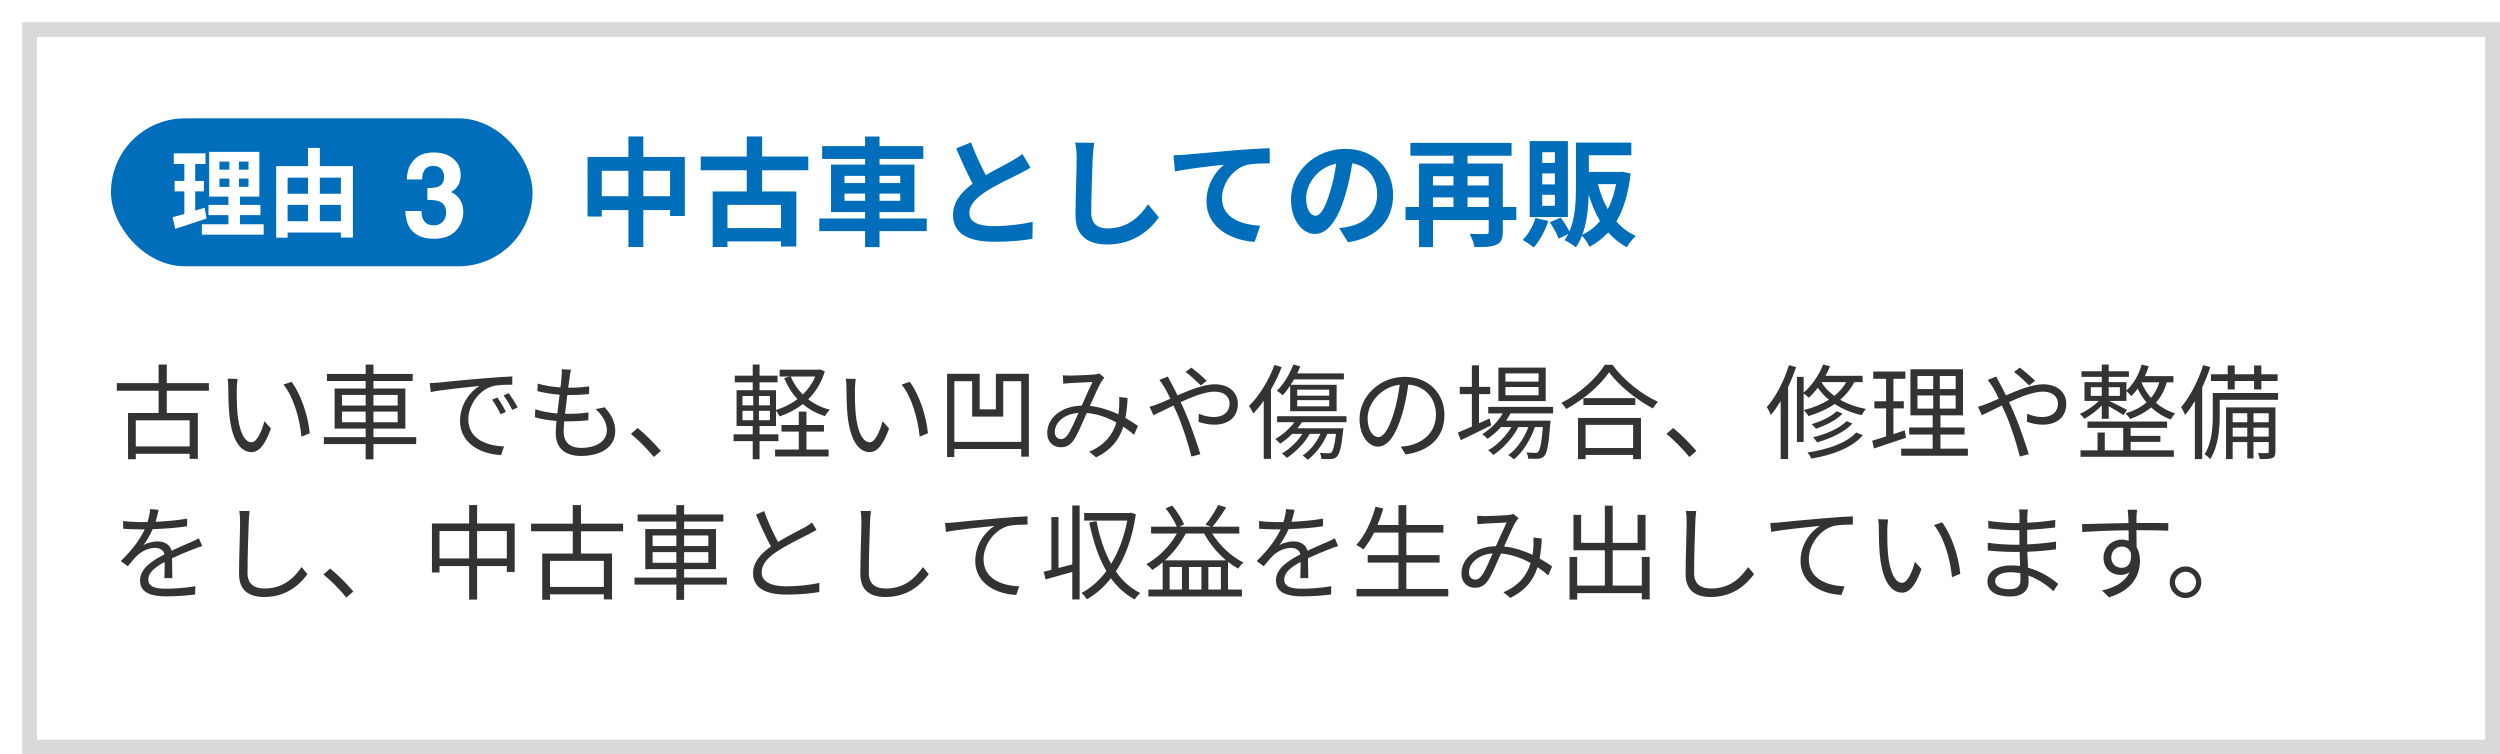
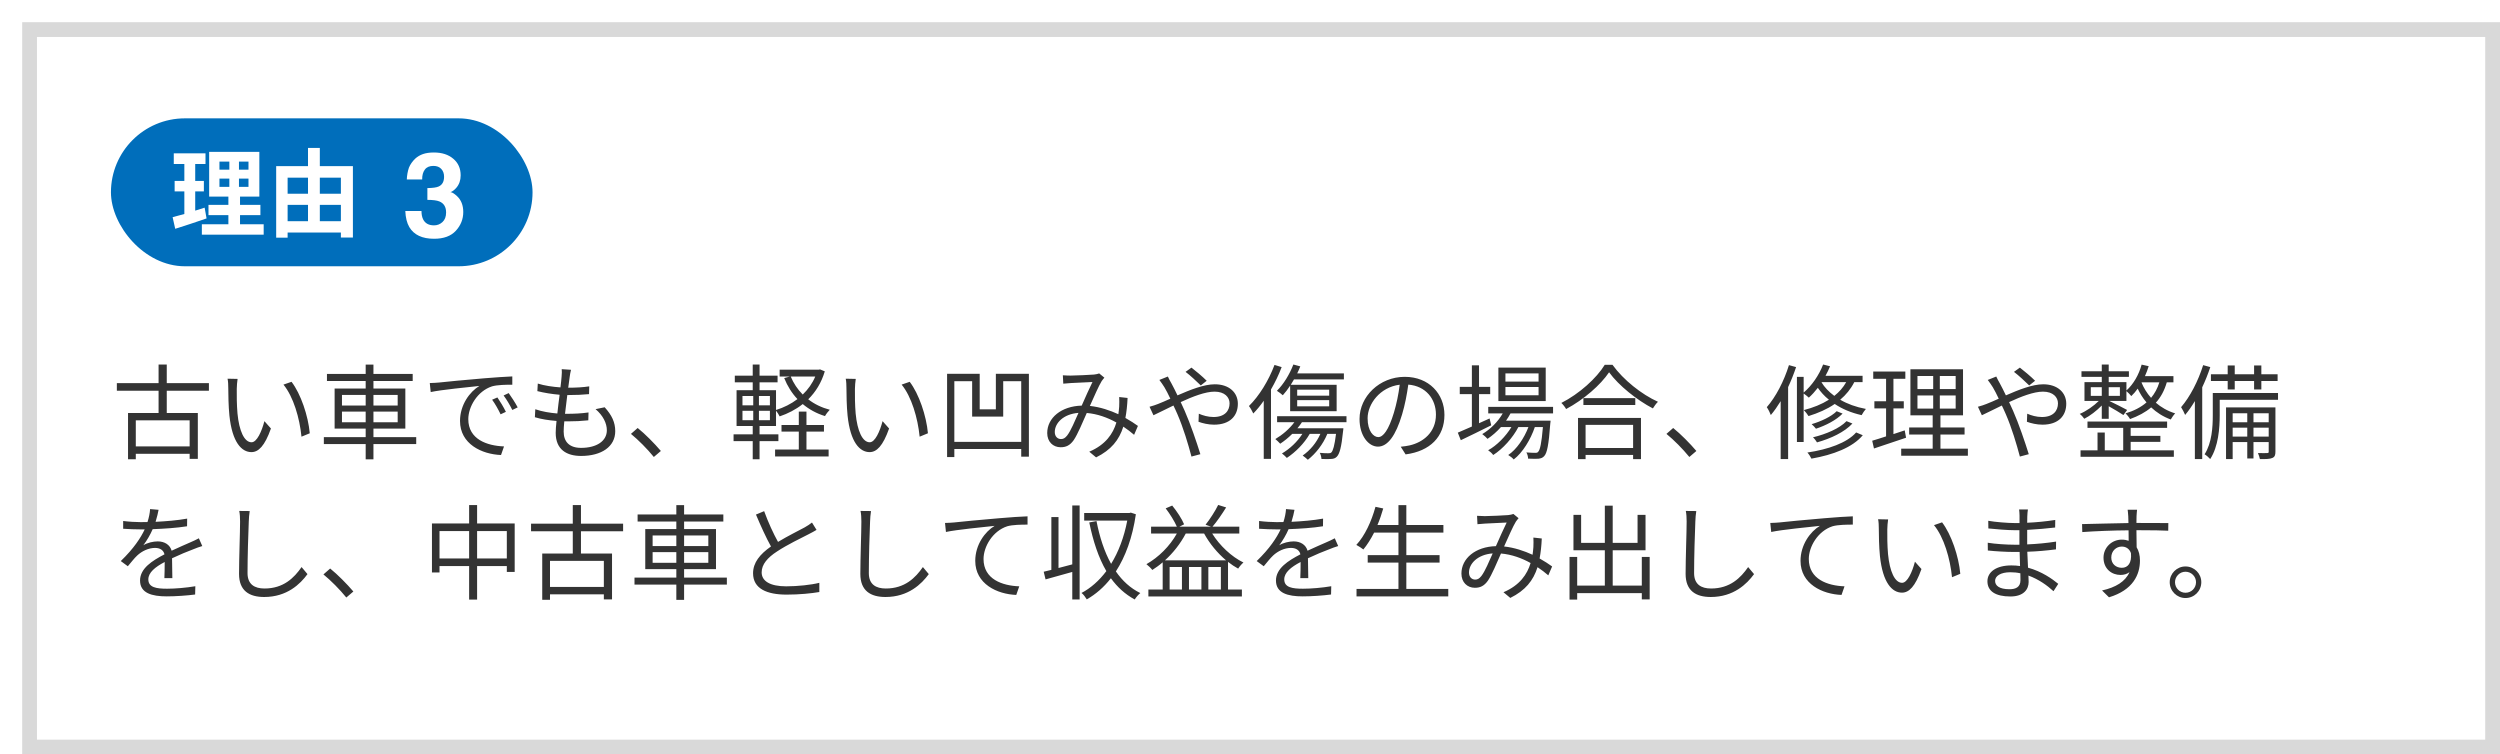
<svg xmlns="http://www.w3.org/2000/svg" width="338" height="102" viewBox="0 0 338 102" fill="none">
  <g filter="url(#filter0_d_622_2206)">
    <rect width="335" height="99" fill="white" />
    <rect x="1" y="1" width="333" height="97" stroke="#D9D9D9" stroke-width="2" />
  </g>
-   <path d="M86.976 26.528H90.592V23.088H86.976V26.528ZM81.36 26.528H84.96V23.088H81.36V26.528ZM86.976 21.216H92.592V29.2H90.592V28.4H86.976V33.392H84.96V28.4H81.36V29.28H79.44V21.216H84.96V18.448H86.976V21.216ZM105.584 30.832V27.696H98.352V30.832H105.584ZM109.28 23.024H103.04V25.888H107.664V33.328H105.584V32.64H98.352V33.392H96.352V25.888H100.96V23.024H94.736V21.168H100.96V18.448H103.04V21.168H109.28V23.024ZM114.176 27.152H116.96V26.176H114.176V27.152ZM114.176 23.776V24.752H116.96V23.776H114.176ZM121.712 23.776H118.912V24.752H121.712V23.776ZM121.712 27.152V26.176H118.912V27.152H121.712ZM125.296 29.536V31.248H118.912V33.408H116.96V31.248H110.768V29.536H116.96V28.672H112.352V22.256H116.96V21.488H111.152V19.76H116.96V18.464H118.912V19.76H124.832V21.488H118.912V22.256H123.632V28.672H118.912V29.536H125.296ZM131.28 19.248C131.888 20.912 132.64 22.448 133.28 23.68C134.592 22.912 135.984 22.224 136.736 21.792C137.344 21.44 137.808 21.168 138.224 20.816L139.328 22.672C138.848 22.96 138.336 23.232 137.744 23.536C136.752 24.032 134.736 24.96 133.28 25.904C131.952 26.784 131.056 27.696 131.056 28.816C131.056 29.968 132.16 30.576 134.384 30.576C136.032 30.576 138.192 30.336 139.616 29.984L139.584 32.288C138.224 32.528 136.528 32.688 134.448 32.688C131.264 32.688 128.848 31.808 128.848 29.056C128.848 27.296 129.968 25.968 131.504 24.832C130.768 23.472 130 21.76 129.28 20.064L131.28 19.248ZM147.936 19.312C147.84 19.984 147.76 20.8 147.728 21.44C147.664 23.168 147.536 26.752 147.536 28.736C147.536 30.352 148.496 30.88 149.744 30.88C152.384 30.88 154.064 29.36 155.216 27.616L156.672 29.376C155.648 30.912 153.376 33.056 149.728 33.056C147.104 33.056 145.408 31.904 145.408 29.168C145.408 27.024 145.568 22.816 145.568 21.44C145.568 20.688 145.504 19.92 145.36 19.28L147.936 19.312ZM158.652 20.992C159.292 20.976 159.916 20.944 160.236 20.912C161.564 20.8 164.204 20.56 167.132 20.304C168.78 20.176 170.54 20.064 171.66 20.032L171.676 22.08C170.812 22.096 169.436 22.096 168.588 22.288C166.652 22.8 165.212 24.88 165.212 26.784C165.212 29.408 167.676 30.368 170.38 30.512L169.628 32.704C166.284 32.48 163.116 30.672 163.116 27.216C163.116 24.912 164.412 23.088 165.484 22.272C163.98 22.432 160.716 22.784 158.86 23.184L158.652 20.992ZM188.348 26.368C188.348 29.744 186.284 32.128 182.252 32.752L181.052 30.848C181.66 30.784 182.108 30.688 182.54 30.592C184.588 30.112 186.188 28.64 186.188 26.304C186.188 24.096 184.988 22.448 182.828 22.08C182.604 23.44 182.332 24.912 181.868 26.416C180.908 29.648 179.532 31.632 177.788 31.632C176.012 31.632 174.54 29.68 174.54 26.976C174.54 23.28 177.74 20.128 181.884 20.128C185.852 20.128 188.348 22.88 188.348 26.368ZM176.588 26.768C176.588 28.384 177.228 29.168 177.852 29.168C178.524 29.168 179.148 28.16 179.804 26C180.172 24.816 180.476 23.456 180.652 22.128C178.012 22.672 176.588 25.008 176.588 26.768ZM198.412 27.984H201.276V26.688H198.412V27.984ZM193.74 26.688V27.984H196.508V26.688H193.74ZM196.508 23.824H193.74V25.072H196.508V23.824ZM201.276 23.824H198.412V25.072H201.276V23.824ZM205.004 27.984V29.744H203.18V31.328C203.18 32.288 202.972 32.8 202.3 33.088C201.66 33.392 200.7 33.408 199.356 33.408C199.26 32.896 198.972 32.096 198.7 31.616C199.58 31.664 200.604 31.648 200.892 31.648C201.18 31.648 201.276 31.568 201.276 31.296V29.744H193.74V33.408H191.852V29.744H190.028V27.984H191.852V22.112H196.508V21.056H190.684V19.312H204.364V21.056H198.412V22.112H203.18V27.984H205.004ZM210.22 22.032V20.576H208.508V22.032H210.22ZM210.22 24.928V23.44H208.508V24.928H210.22ZM210.22 27.824V26.336H208.508V27.824H210.22ZM211.98 19.072V29.344H206.812V19.072H211.98ZM207.596 29.472L209.34 29.872C208.892 31.216 208.14 32.592 207.356 33.456C207.004 33.152 206.284 32.672 205.868 32.432C206.62 31.696 207.26 30.576 207.596 29.472ZM213.932 31.744C214.844 31.312 215.644 30.688 216.316 29.888C215.692 28.832 215.196 27.632 214.796 26.32C214.748 28.064 214.556 30.048 213.932 31.744ZM218.492 24.896H216.044C216.364 26.128 216.796 27.28 217.372 28.288C217.868 27.312 218.252 26.176 218.492 24.896ZM219.34 23.216L220.46 23.456C220.156 26.16 219.516 28.288 218.54 29.936C219.26 30.768 220.14 31.44 221.164 31.904C220.764 32.256 220.204 32.944 219.948 33.424C218.972 32.912 218.14 32.224 217.436 31.424C216.716 32.208 215.868 32.848 214.908 33.36C214.684 32.912 214.268 32.256 213.884 31.872C213.66 32.432 213.388 32.976 213.052 33.44C212.732 33.152 211.964 32.656 211.532 32.464C211.724 32.208 211.884 31.92 212.028 31.632L210.732 32.272C210.524 31.664 209.996 30.736 209.532 30.048L211.004 29.424C211.436 29.984 211.9 30.736 212.188 31.296C212.988 29.44 213.068 27.136 213.068 25.28V19.28H220.556V20.992H214.812V23.248H219.036L219.34 23.216Z" fill="#006EBB" />
  <path d="M25.64 60.356V56.828H18.36V60.356H25.64ZM28.244 52.824H22.546V55.834H26.746V62.036H25.64V61.35H18.36V62.092H17.31V55.834H21.44V52.824H15.798V51.802H21.44V49.282H22.546V51.802H28.244V52.824ZM32.122 51.228C32.066 51.564 32.01 52.222 32.01 52.586C31.996 53.468 32.01 54.742 32.108 55.904C32.332 58.242 33.018 59.796 34.012 59.796C34.726 59.796 35.384 58.34 35.748 56.94L36.63 57.934C35.79 60.314 34.936 61.126 33.998 61.126C32.668 61.126 31.394 59.81 31.016 56.184C30.89 54.966 30.862 53.258 30.862 52.446C30.862 52.124 30.848 51.536 30.764 51.2L32.122 51.228ZM39.416 51.62C40.662 53.244 41.67 56.212 41.88 58.578L40.76 59.04C40.508 56.506 39.668 53.636 38.324 51.998L39.416 51.62ZM46.234 57.094H49.44V55.652H46.234V57.094ZM46.234 53.398V54.826H49.44V53.398H46.234ZM53.766 53.398H50.49V54.826H53.766V53.398ZM53.766 57.094V55.652H50.49V57.094H53.766ZM56.272 59.096V60.034H50.49V62.106H49.44V60.034H43.784V59.096H49.44V57.948H45.24V52.53H49.44V51.508H44.204V50.556H49.44V49.296H50.49V50.556H55.796V51.508H50.49V52.53H54.802V57.948H50.49V59.096H56.272ZM58.106 51.788C58.638 51.774 59.086 51.746 59.352 51.718C60.262 51.62 62.908 51.354 65.484 51.144C67.01 51.018 68.326 50.934 69.264 50.892V52.012C68.466 52.012 67.234 52.026 66.52 52.236C64.532 52.88 63.314 55.008 63.314 56.674C63.314 59.404 65.862 60.272 68.144 60.356L67.738 61.518C65.148 61.42 62.194 60.034 62.194 56.912C62.194 54.728 63.524 52.95 64.812 52.18C63.314 52.348 59.744 52.684 58.232 53.006L58.106 51.788ZM67.248 53.734C67.57 54.196 68.102 55.064 68.396 55.68L67.682 56.016C67.36 55.344 66.954 54.616 66.534 54.042L67.248 53.734ZM68.774 53.146C69.11 53.608 69.67 54.462 69.992 55.078L69.264 55.428C68.928 54.742 68.522 54.056 68.088 53.468L68.774 53.146ZM77.202 49.996C77.104 50.374 77.062 50.668 77.02 50.976C76.978 51.34 76.908 51.83 76.824 52.418C77.902 52.418 78.854 52.362 79.666 52.236L79.638 53.286C78.742 53.37 77.93 53.412 76.796 53.412C76.768 53.412 76.726 53.412 76.698 53.412C76.6 54.238 76.488 55.12 76.39 55.946C76.488 55.946 76.572 55.946 76.656 55.946C77.608 55.946 78.588 55.904 79.568 55.764L79.54 56.828C78.616 56.926 77.748 56.968 76.796 56.968C76.628 56.968 76.46 56.968 76.292 56.968C76.236 57.528 76.208 58.018 76.208 58.354C76.208 59.712 76.964 60.552 78.56 60.552C80.688 60.552 82.046 59.614 82.046 58.172C82.046 57.234 81.542 56.184 80.52 55.316L81.752 55.064C82.718 56.128 83.18 57.094 83.18 58.298C83.18 60.384 81.332 61.644 78.56 61.644C76.656 61.644 75.13 60.818 75.13 58.522C75.13 58.13 75.172 57.57 75.242 56.912C74.192 56.828 73.17 56.674 72.316 56.408L72.372 55.33C73.296 55.652 74.36 55.82 75.354 55.904C75.438 55.078 75.55 54.196 75.662 53.37C74.64 53.286 73.534 53.104 72.652 52.88L72.708 51.858C73.59 52.138 74.738 52.306 75.774 52.376C75.844 51.816 75.9 51.312 75.928 50.906C75.97 50.43 75.97 50.178 75.942 49.912L77.202 49.996ZM88.398 61.784C87.502 60.678 86.298 59.474 85.304 58.662L86.214 57.864C87.222 58.676 88.482 59.95 89.35 60.972L88.398 61.784ZM100.382 55.54V56.814H101.838V55.54H100.382ZM100.382 53.538V54.798H101.838V53.538H100.382ZM104.092 54.798V53.538H102.608V54.798H104.092ZM104.092 56.814V55.54H102.608V56.814H104.092ZM110.224 50.906H106.906C107.284 51.816 107.83 52.642 108.53 53.342C109.244 52.656 109.832 51.844 110.224 50.906ZM105.24 59.642H102.692V62.092H101.768V59.642H99.178V58.718H101.768V57.598H99.584V52.754H101.768V51.69H99.346V50.794H101.768V49.282H102.692V50.794H105.128V51.69H102.692V52.754H104.918V55.428C105.94 55.12 106.948 54.616 107.816 53.958C107.06 53.16 106.458 52.194 106.024 51.116L106.794 50.906H105.408V49.982H110.686L110.868 49.94L111.512 50.206C111.05 51.76 110.266 53.006 109.272 53.986C110.098 54.63 111.078 55.106 112.184 55.4C111.974 55.61 111.68 55.988 111.54 56.254C110.392 55.904 109.384 55.344 108.53 54.63C107.592 55.372 106.528 55.918 105.408 56.296C105.296 56.058 105.1 55.75 104.918 55.526V57.598H102.692V58.718H105.24V59.642ZM109.034 58.354V60.776H112.03V61.714H104.792V60.776H107.998V58.354H105.66V57.458H107.998V55.652H109.034V57.458H111.4V58.354H109.034ZM115.698 51.228C115.642 51.564 115.586 52.222 115.586 52.586C115.572 53.468 115.586 54.742 115.684 55.904C115.908 58.242 116.594 59.796 117.588 59.796C118.302 59.796 118.96 58.34 119.324 56.94L120.206 57.934C119.366 60.314 118.512 61.126 117.574 61.126C116.244 61.126 114.97 59.81 114.592 56.184C114.466 54.966 114.438 53.258 114.438 52.446C114.438 52.124 114.424 51.536 114.34 51.2L115.698 51.228ZM122.992 51.62C124.238 53.244 125.246 56.212 125.456 58.578L124.336 59.04C124.084 56.506 123.244 53.636 121.9 51.998L122.992 51.62ZM129.026 59.74H138.07V51.536H135.634V56.324H131.434V51.536H129.026V59.74ZM134.64 50.542H139.106V61.742H138.07V60.706H129.026V61.798H128.046V50.542H132.456V55.344H134.64V50.542ZM143.698 50.738C144.062 50.766 144.468 50.78 144.748 50.78C145.49 50.78 147.324 50.682 147.912 50.64C148.178 50.612 148.43 50.556 148.612 50.486L149.312 51.06C149.186 51.214 149.06 51.354 148.948 51.522C148.556 52.152 147.94 53.58 147.352 54.882C148.766 55.036 150.068 55.484 151.202 56.002C151.258 55.652 151.286 55.302 151.314 54.966C151.328 54.546 151.342 54.07 151.314 53.678L152.448 53.804C152.406 54.798 152.308 55.694 152.154 56.506C152.826 56.884 153.4 57.262 153.848 57.584L153.33 58.788C152.91 58.424 152.42 58.046 151.874 57.682C151.3 59.502 150.222 60.832 148.192 61.84L147.268 61.07C149.48 60.132 150.488 58.634 150.936 57.122C149.76 56.464 148.388 55.96 146.932 55.834C146.386 57.066 145.7 58.718 145.168 59.502C144.664 60.216 144.132 60.468 143.404 60.468C142.368 60.468 141.584 59.726 141.584 58.55C141.584 56.492 143.488 54.91 146.246 54.84C146.736 53.734 147.268 52.516 147.702 51.648C147.142 51.676 145.434 51.746 144.79 51.788C144.482 51.802 144.09 51.844 143.754 51.872L143.698 50.738ZM142.606 58.41C142.606 59.026 142.998 59.362 143.446 59.362C143.768 59.362 143.992 59.236 144.286 58.872C144.79 58.214 145.322 56.912 145.812 55.82C143.768 55.974 142.606 57.206 142.606 58.41ZM162.346 52.11C161.8 51.578 160.89 50.724 160.288 50.276L161.086 49.702C161.548 50.052 162.612 50.934 163.144 51.48L162.346 52.11ZM157.894 50.906C157.992 51.13 158.23 51.592 158.384 51.844C158.636 52.306 158.916 52.866 159.196 53.454C160.89 52.712 162.78 51.956 164.236 51.956C166.168 51.956 167.358 53.062 167.358 54.588C167.358 56.198 166.322 57.416 164.138 57.416C163.354 57.416 162.57 57.22 162.038 57.024L162.08 55.932C162.626 56.17 163.326 56.38 164.068 56.38C165.594 56.38 166.238 55.54 166.238 54.532C166.238 53.706 165.58 52.95 164.208 52.95C162.976 52.95 161.254 53.608 159.63 54.364C159.812 54.756 159.994 55.148 160.162 55.526C160.932 57.262 161.814 59.866 162.29 61.406L161.086 61.728C160.652 60.076 159.98 57.822 159.182 55.988C159 55.582 158.832 55.19 158.65 54.826C157.572 55.344 156.592 55.848 155.948 56.142L155.416 54.994C155.822 54.896 156.312 54.714 156.564 54.616C157.04 54.434 157.614 54.182 158.23 53.902C157.936 53.286 157.67 52.754 157.432 52.362C157.25 52.082 156.97 51.648 156.746 51.368L157.894 50.906ZM175.38 54.098V54.938H179.706V54.098H175.38ZM175.38 52.684V53.496H179.706V52.684H175.38ZM174.428 55.596V52.138C174.106 52.628 173.77 53.076 173.434 53.44C173.252 53.272 172.874 52.978 172.636 52.838C173.546 51.942 174.358 50.598 174.862 49.282L175.8 49.534C175.674 49.856 175.534 50.178 175.38 50.486H181.694V51.298H174.946C174.806 51.55 174.652 51.788 174.512 52.026H180.714V55.596H174.428ZM172.314 49.338L173.28 49.632C172.888 50.668 172.398 51.69 171.838 52.656V62.036H170.858V54.182C170.41 54.826 169.934 55.4 169.444 55.904C169.332 55.666 169.052 55.12 168.856 54.896C170.228 53.552 171.516 51.466 172.314 49.338ZM182.044 57.08H176.024C175.842 57.36 175.632 57.64 175.408 57.906H181.624C181.624 57.906 181.61 58.172 181.582 58.312C181.358 60.51 181.106 61.378 180.728 61.756C180.518 61.966 180.294 62.036 179.958 62.05C179.692 62.078 179.188 62.078 178.656 62.05C178.656 61.798 178.558 61.448 178.432 61.224C178.936 61.28 179.384 61.28 179.58 61.28C179.776 61.28 179.902 61.266 180 61.168C180.224 60.944 180.434 60.244 180.63 58.662H179.454C178.866 60.09 177.886 61.322 176.822 62.162C176.668 62.008 176.318 61.728 176.122 61.588C177.13 60.888 177.984 59.866 178.516 58.662H177.074C176.318 59.978 175.142 61.14 173.98 61.91C173.854 61.77 173.518 61.448 173.322 61.308C174.386 60.678 175.394 59.74 176.08 58.662H174.708C174.19 59.18 173.63 59.628 173.084 59.992C172.944 59.838 172.608 59.502 172.426 59.362C173.392 58.788 174.344 57.976 175.002 57.08H172.664V56.268H182.044V57.08ZM195.288 56.1C195.288 59.04 193.356 61 190.038 61.434L189.38 60.398C189.828 60.356 190.262 60.286 190.584 60.216C192.376 59.81 194.14 58.48 194.14 56.058C194.14 53.944 192.782 52.194 190.402 51.998C190.22 53.3 189.954 54.728 189.562 56.03C188.708 58.914 187.602 60.384 186.3 60.384C185.054 60.384 183.808 58.956 183.808 56.646C183.808 53.608 186.51 50.948 189.926 50.948C193.202 50.948 195.288 53.258 195.288 56.1ZM184.9 56.548C184.9 58.312 185.712 59.096 186.342 59.096C187 59.096 187.742 58.158 188.456 55.792C188.806 54.63 189.086 53.3 189.24 52.012C186.552 52.348 184.9 54.644 184.9 56.548ZM208.014 51.592V50.486H203.534V51.592H208.014ZM208.014 53.44V52.32H203.534V53.44H208.014ZM208.98 49.702V54.224H202.582V49.702H208.98ZM201.392 56.576L201.616 57.5C200.202 58.214 198.676 58.956 197.5 59.516L197.094 58.494C197.626 58.27 198.284 57.99 198.998 57.668V53.286H197.36V52.306H198.998V49.394H199.964V52.306H201.476V53.286H199.964V57.22L201.392 56.576ZM209.974 55.89H204.22C204.038 56.226 203.842 56.562 203.618 56.87H209.638C209.638 56.87 209.624 57.15 209.596 57.29C209.386 60.174 209.162 61.266 208.77 61.672C208.56 61.91 208.308 61.98 207.986 62.022C207.678 62.036 207.16 62.036 206.6 62.008C206.6 61.756 206.502 61.378 206.362 61.168C206.88 61.21 207.342 61.224 207.552 61.224C207.748 61.224 207.874 61.21 207.972 61.07C208.21 60.818 208.42 59.936 208.602 57.738H207.51C206.95 59.404 205.858 61.21 204.654 62.12C204.486 61.91 204.164 61.672 203.912 61.518C205.046 60.762 206.068 59.25 206.642 57.738H205.284C204.542 59.18 203.17 60.706 201.882 61.518C201.728 61.294 201.448 61.042 201.196 60.874C202.358 60.244 203.59 58.984 204.346 57.738H202.932C202.372 58.368 201.742 58.914 201.112 59.334C200.972 59.166 200.608 58.83 200.398 58.69C201.504 58.032 202.512 57.038 203.17 55.89H201.21V55.008H209.974V55.89ZM220.796 57.444H214.37V60.566H220.796V57.444ZM213.348 62.078V56.506H221.86V62.078H220.796V61.504H214.37V62.078H213.348ZM214.076 53.832H221.09V54.756H214.076V53.832ZM216.96 49.324H218.01C219.494 51.382 221.958 53.328 224.156 54.322C223.904 54.56 223.652 54.924 223.47 55.218C221.3 54.084 218.85 52.124 217.548 50.332C216.4 52.04 214.132 54.028 211.738 55.302C211.612 55.064 211.332 54.7 211.094 54.476C213.53 53.244 215.868 51.116 216.96 49.324ZM228.398 61.784C227.502 60.678 226.298 59.474 225.304 58.662L226.214 57.864C227.222 58.676 228.482 59.95 229.35 60.972L228.398 61.784ZM241.866 49.366L242.832 49.632C242.524 50.556 242.16 51.466 241.754 52.334V62.064H240.746V54.238C240.326 54.924 239.878 55.568 239.416 56.114C239.332 55.862 239.052 55.302 238.87 55.05C240.088 53.664 241.194 51.536 241.866 49.366ZM246.304 51.662L246.276 51.704C246.668 52.348 247.242 52.964 247.998 53.524C248.656 53.006 249.202 52.39 249.608 51.662H246.304ZM251.82 51.662H250.7C250.224 52.6 249.58 53.384 248.796 54.042C249.748 54.602 250.91 55.036 252.268 55.288C252.086 55.498 251.82 55.876 251.694 56.128C250.252 55.806 249.034 55.274 248.054 54.616C247.018 55.33 245.814 55.848 244.512 56.254C244.386 56.044 244.078 55.638 243.882 55.442C245.142 55.12 246.29 54.658 247.27 54.042C246.64 53.538 246.15 52.978 245.772 52.432C245.38 52.936 244.974 53.384 244.554 53.762C244.414 53.622 244.078 53.356 243.854 53.202V59.754H242.944V50.948H243.854V53.076C244.946 52.152 245.926 50.738 246.486 49.282L247.424 49.52C247.242 49.954 247.046 50.388 246.808 50.808H251.82V51.662ZM249.65 56.94L250.448 57.262C249.37 58.424 247.522 59.292 245.66 59.81C245.534 59.6 245.31 59.292 245.114 59.124C246.878 58.704 248.712 57.92 249.65 56.94ZM248.32 55.596L249.118 55.918C248.264 56.8 246.836 57.528 245.52 57.962C245.366 57.78 245.142 57.514 244.932 57.346C246.178 56.982 247.578 56.338 248.32 55.596ZM250.952 58.466L251.848 58.844C250.462 60.496 247.858 61.49 244.904 62.008C244.792 61.756 244.554 61.392 244.358 61.182C247.172 60.762 249.706 59.88 250.952 58.466ZM257.518 58.186L257.7 59.18C256.202 59.684 254.606 60.23 253.36 60.636L253.122 59.586C253.64 59.432 254.284 59.236 254.998 58.998V55.218H253.416V54.252H254.998V51.214H253.262V50.234H257.602V51.214H255.992V54.252H257.392V55.218H255.992V58.69L257.518 58.186ZM259.24 53.468V55.246H261.368V53.468H259.24ZM259.24 50.836V52.6H261.368V50.836H259.24ZM264.406 52.6V50.836H262.264V52.6H264.406ZM264.406 55.246V53.468H262.264V55.246H264.406ZM262.348 60.664H266.058V61.616H257.042V60.664H261.298V58.746H258.12V57.794H261.298V56.156H258.288V49.926H265.4V56.156H262.348V57.794H265.61V58.746H262.348V60.664ZM274.346 52.11C273.8 51.578 272.89 50.724 272.288 50.276L273.086 49.702C273.548 50.052 274.612 50.934 275.144 51.48L274.346 52.11ZM269.894 50.906C269.992 51.13 270.23 51.592 270.384 51.844C270.636 52.306 270.916 52.866 271.196 53.454C272.89 52.712 274.78 51.956 276.236 51.956C278.168 51.956 279.358 53.062 279.358 54.588C279.358 56.198 278.322 57.416 276.138 57.416C275.354 57.416 274.57 57.22 274.038 57.024L274.08 55.932C274.626 56.17 275.326 56.38 276.068 56.38C277.594 56.38 278.238 55.54 278.238 54.532C278.238 53.706 277.58 52.95 276.208 52.95C274.976 52.95 273.254 53.608 271.63 54.364C271.812 54.756 271.994 55.148 272.162 55.526C272.932 57.262 273.814 59.866 274.29 61.406L273.086 61.728C272.652 60.076 271.98 57.822 271.182 55.988C271 55.582 270.832 55.19 270.65 54.826C269.572 55.344 268.592 55.848 267.948 56.142L267.416 54.994C267.822 54.896 268.312 54.714 268.564 54.616C269.04 54.434 269.614 54.182 270.23 53.902C269.936 53.286 269.67 52.754 269.432 52.362C269.25 52.082 268.97 51.648 268.746 51.368L269.894 50.906ZM282.676 52.348V53.524H284.16V52.348H282.676ZM286.61 52.348H285.098V53.524H286.61V52.348ZM291.944 51.69H289.564L289.536 51.732C289.83 52.432 290.25 53.146 290.824 53.79C291.314 53.202 291.692 52.516 291.944 51.69ZM284.16 56.618V54.826C283.46 55.54 282.55 56.24 281.794 56.618C281.668 56.422 281.388 56.114 281.178 55.96C282.032 55.61 283.068 54.896 283.754 54.21H281.822V51.662H284.16V50.948H281.416V50.192H284.16V49.282H285.098V50.192H287.828V50.948H285.098V51.662H287.492V52.796C288.444 51.942 289.172 50.668 289.55 49.296L290.502 49.506C290.362 49.968 290.194 50.416 289.998 50.85H293.848V51.69H292.952C292.63 52.796 292.14 53.706 291.468 54.448C292.168 55.05 293.036 55.568 294.086 55.89C293.89 56.086 293.624 56.464 293.484 56.716C292.42 56.324 291.552 55.75 290.838 55.078C290.054 55.75 289.088 56.254 287.982 56.66C287.884 56.464 287.576 56.072 287.366 55.89C288.5 55.554 289.452 55.064 290.208 54.406C289.704 53.818 289.312 53.174 289.018 52.544C288.752 52.922 288.458 53.258 288.15 53.552C288.024 53.384 287.716 53.062 287.492 52.88V54.21H285.182C285.742 54.476 287.198 55.204 287.59 55.428L287.086 56.114C286.68 55.834 285.77 55.302 285.098 54.924V56.618H284.16ZM288.066 59.74V60.888H293.904V61.756H281.29V60.888H283.586V58.48H284.566V60.888H287.058V57.85H282.228V56.996H292.994V57.85H288.066V58.928H292.084V59.74H288.066ZM301.184 52.656V51.508H298.916V50.598H301.184V49.408H302.136V50.598H304.754V49.408H305.734V50.598H307.932V51.508H305.734V52.656H304.754V51.508H302.136V52.656H301.184ZM297.866 49.366L298.832 49.632C298.524 50.556 298.16 51.48 297.74 52.362V62.064H296.746V54.224C296.326 54.924 295.892 55.554 295.43 56.1C295.332 55.848 295.052 55.302 294.884 55.05C296.088 53.65 297.194 51.522 297.866 49.366ZM304.67 59.026H306.728V57.822H304.67V59.026ZM301.856 59.026H303.83V57.822H301.856V59.026ZM303.83 55.876H301.856V57.094H303.83V55.876ZM306.728 55.876H304.67V57.094H306.728V55.876ZM307.638 55.078V61.056C307.638 61.518 307.554 61.77 307.232 61.91C306.896 62.064 306.364 62.078 305.538 62.064C305.496 61.84 305.384 61.49 305.272 61.252C305.874 61.266 306.364 61.266 306.532 61.252C306.7 61.238 306.728 61.21 306.728 61.056V59.768H304.67V61.98H303.83V59.768H301.856V62.064H300.96V55.078H307.638ZM307.988 53.132V54.056H300.106V56.142C300.106 57.878 299.924 60.384 298.818 62.064C298.664 61.882 298.286 61.546 298.062 61.42C299.056 59.866 299.168 57.71 299.168 56.128V53.132H307.988ZM21.44 68.926C21.356 69.346 21.244 69.892 21.034 70.55C22.462 70.48 23.988 70.354 25.304 70.116L25.29 71.152C23.904 71.376 22.168 71.488 20.642 71.544C20.32 72.286 19.858 73.084 19.382 73.714C19.914 73.378 20.726 73.196 21.328 73.196C22.238 73.196 22.98 73.644 23.204 74.456C24.156 73.994 25.01 73.658 25.738 73.322C26.158 73.14 26.494 72.986 26.886 72.776L27.348 73.826C26.984 73.924 26.48 74.12 26.102 74.274C25.318 74.568 24.324 74.974 23.26 75.478C23.274 76.29 23.288 77.48 23.302 78.166H22.224C22.252 77.634 22.266 76.724 22.266 75.982C20.964 76.668 20.054 77.41 20.054 78.334C20.054 79.426 21.146 79.594 22.588 79.594C23.68 79.594 25.178 79.468 26.41 79.258L26.382 80.378C25.318 80.518 23.764 80.63 22.546 80.63C20.544 80.63 18.934 80.196 18.934 78.488C18.934 76.836 20.6 75.8 22.238 74.946C22.098 74.344 21.594 74.078 20.964 74.078C20.082 74.078 19.186 74.512 18.556 75.1C18.15 75.478 17.758 75.996 17.282 76.556L16.33 75.856C18.094 74.148 19.032 72.706 19.564 71.572C19.354 71.572 19.144 71.572 18.948 71.572C18.346 71.572 17.422 71.544 16.652 71.488V70.438C17.394 70.536 18.374 70.592 19.018 70.592C19.312 70.592 19.634 70.592 19.942 70.578C20.138 69.976 20.264 69.346 20.292 68.828L21.44 68.926ZM33.76 69.094C33.69 69.556 33.648 70.046 33.634 70.508C33.564 72.09 33.466 75.394 33.466 77.48C33.466 79.02 34.432 79.566 35.762 79.566C38.324 79.566 39.766 78.124 40.774 76.668L41.572 77.62C40.606 78.95 38.8 80.714 35.72 80.714C33.704 80.714 32.318 79.874 32.318 77.592C32.318 75.52 32.458 71.978 32.458 70.508C32.458 69.99 32.43 69.486 32.346 69.08L33.76 69.094ZM46.822 80.784C45.926 79.678 44.722 78.474 43.728 77.662L44.638 76.864C45.646 77.676 46.906 78.95 47.774 79.972L46.822 80.784ZM64.504 75.506H68.522V71.796H64.504V75.506ZM59.422 75.506H63.426V71.796H59.422V75.506ZM64.504 70.774H69.586V77.326H68.522V76.528H64.504V81.064H63.426V76.528H59.422V77.396H58.4V70.774H63.426V68.282H64.504V70.774ZM81.64 79.356V75.828H74.36V79.356H81.64ZM84.244 71.824H78.546V74.834H82.746V81.036H81.64V80.35H74.36V81.092H73.31V74.834H77.44V71.824H71.798V70.802H77.44V68.282H78.546V70.802H84.244V71.824ZM88.234 76.094H91.44V74.652H88.234V76.094ZM88.234 72.398V73.826H91.44V72.398H88.234ZM95.766 72.398H92.49V73.826H95.766V72.398ZM95.766 76.094V74.652H92.49V76.094H95.766ZM98.272 78.096V79.034H92.49V81.106H91.44V79.034H85.784V78.096H91.44V76.948H87.24V71.53H91.44V70.508H86.204V69.556H91.44V68.296H92.49V69.556H97.796V70.508H92.49V71.53H96.802V76.948H92.49V78.096H98.272ZM103.312 69.108C103.872 70.648 104.572 72.16 105.188 73.266C106.504 72.468 108.016 71.726 108.786 71.306C109.192 71.068 109.486 70.886 109.78 70.648L110.396 71.642C110.074 71.838 109.724 72.02 109.318 72.23C108.366 72.72 106.434 73.644 105.062 74.554C103.76 75.394 102.976 76.318 102.976 77.382C102.976 78.544 104.082 79.272 106.294 79.272C107.82 79.272 109.682 79.076 110.774 78.796V80.042C109.71 80.224 108.1 80.392 106.35 80.392C103.718 80.392 101.814 79.608 101.814 77.508C101.814 76.066 102.738 74.932 104.236 73.882C103.592 72.734 102.85 71.096 102.206 69.57L103.312 69.108ZM117.76 69.094C117.69 69.556 117.648 70.046 117.634 70.508C117.564 72.09 117.466 75.394 117.466 77.48C117.466 79.02 118.432 79.566 119.762 79.566C122.324 79.566 123.766 78.124 124.774 76.668L125.572 77.62C124.606 78.95 122.8 80.714 119.72 80.714C117.704 80.714 116.318 79.874 116.318 77.592C116.318 75.52 116.458 71.978 116.458 70.508C116.458 69.99 116.43 69.486 116.346 69.08L117.76 69.094ZM127.766 70.704C128.298 70.69 128.746 70.662 129.012 70.634C129.922 70.536 132.568 70.27 135.144 70.06C136.67 69.92 137.986 69.85 138.924 69.808V70.928C138.126 70.928 136.894 70.942 136.18 71.152C134.192 71.796 132.974 73.924 132.974 75.576C132.974 78.32 135.522 79.188 137.804 79.272L137.398 80.434C134.808 80.336 131.854 78.95 131.854 75.828C131.854 73.644 133.184 71.866 134.472 71.096C132.974 71.264 129.404 71.6 127.892 71.922L127.766 70.704ZM144.972 76.304V68.338H145.966V81.05H144.972V77.326C143.684 77.69 142.396 78.054 141.36 78.334L141.108 77.298C141.416 77.228 141.766 77.144 142.144 77.046V69.906H143.11V76.794C143.698 76.64 144.328 76.472 144.972 76.304ZM152.882 69.304L153.568 69.528C153.106 72.706 152.154 75.268 150.866 77.256C151.734 78.516 152.826 79.524 154.17 80.182C153.932 80.364 153.582 80.77 153.414 81.05C152.126 80.35 151.062 79.384 150.194 78.18C149.242 79.398 148.136 80.35 146.932 81.036C146.778 80.784 146.484 80.35 146.218 80.168C147.45 79.524 148.598 78.516 149.578 77.214C148.514 75.394 147.786 73.154 147.268 70.634L148.248 70.452C148.668 72.622 149.312 74.596 150.222 76.234C151.216 74.624 151.972 72.65 152.406 70.382H146.582V69.36H152.7L152.882 69.304ZM157.502 75.758H165.762C164.6 74.778 163.536 73.49 162.794 72.132H160.316C159.588 73.518 158.608 74.75 157.502 75.758ZM163.368 79.706H165.062V76.654H163.368V79.706ZM159.798 79.706V76.654H158.132V79.706H159.798ZM162.43 79.706V76.654H160.75V79.706H162.43ZM167.554 72.132H163.886C164.894 73.756 166.518 75.282 168.114 76.052C167.89 76.234 167.554 76.626 167.4 76.878C166.938 76.626 166.476 76.318 166.028 75.968V79.706H167.904V80.644H155.262V79.706H157.194V76.024C156.746 76.416 156.27 76.752 155.794 77.06C155.64 76.85 155.234 76.458 154.996 76.276C156.648 75.338 158.146 73.854 159.112 72.132H155.626V71.208H159.112C158.804 70.494 158.174 69.472 157.6 68.73L158.482 68.352C159.126 69.136 159.798 70.172 160.092 70.886L159.448 71.208H163.732L162.99 70.942C163.564 70.228 164.306 69.08 164.698 68.268L165.776 68.604C165.216 69.5 164.516 70.536 163.928 71.208H167.554V72.132ZM175.016 68.926C174.932 69.346 174.82 69.892 174.61 70.55C176.038 70.48 177.564 70.354 178.88 70.116L178.866 71.152C177.48 71.376 175.744 71.488 174.218 71.544C173.896 72.286 173.434 73.084 172.958 73.714C173.49 73.378 174.302 73.196 174.904 73.196C175.814 73.196 176.556 73.644 176.78 74.456C177.732 73.994 178.586 73.658 179.314 73.322C179.734 73.14 180.07 72.986 180.462 72.776L180.924 73.826C180.56 73.924 180.056 74.12 179.678 74.274C178.894 74.568 177.9 74.974 176.836 75.478C176.85 76.29 176.864 77.48 176.878 78.166H175.8C175.828 77.634 175.842 76.724 175.842 75.982C174.54 76.668 173.63 77.41 173.63 78.334C173.63 79.426 174.722 79.594 176.164 79.594C177.256 79.594 178.754 79.468 179.986 79.258L179.958 80.378C178.894 80.518 177.34 80.63 176.122 80.63C174.12 80.63 172.51 80.196 172.51 78.488C172.51 76.836 174.176 75.8 175.814 74.946C175.674 74.344 175.17 74.078 174.54 74.078C173.658 74.078 172.762 74.512 172.132 75.1C171.726 75.478 171.334 75.996 170.858 76.556L169.906 75.856C171.67 74.148 172.608 72.706 173.14 71.572C172.93 71.572 172.72 71.572 172.524 71.572C171.922 71.572 170.998 71.544 170.228 71.488V70.438C170.97 70.536 171.95 70.592 172.594 70.592C172.888 70.592 173.21 70.592 173.518 70.578C173.714 69.976 173.84 69.346 173.868 68.828L175.016 68.926ZM190.136 79.622H195.806V80.63H183.402V79.622H189.072V76.066H184.914V75.058H189.072V72.006H185.782C185.334 72.888 184.844 73.658 184.326 74.288C184.116 74.12 183.654 73.812 183.374 73.672C184.522 72.44 185.418 70.508 185.964 68.52L187.014 68.744C186.79 69.514 186.538 70.27 186.23 70.984H189.072V68.296H190.136V70.984H195.148V72.006H190.136V75.058H194.63V76.066H190.136V79.622ZM199.698 69.738C200.062 69.766 200.468 69.78 200.748 69.78C201.49 69.78 203.324 69.682 203.912 69.64C204.178 69.612 204.43 69.556 204.612 69.486L205.312 70.06C205.186 70.214 205.06 70.354 204.948 70.522C204.556 71.152 203.94 72.58 203.352 73.882C204.766 74.036 206.068 74.484 207.202 75.002C207.258 74.652 207.286 74.302 207.314 73.966C207.328 73.546 207.342 73.07 207.314 72.678L208.448 72.804C208.406 73.798 208.308 74.694 208.154 75.506C208.826 75.884 209.4 76.262 209.848 76.584L209.33 77.788C208.91 77.424 208.42 77.046 207.874 76.682C207.3 78.502 206.222 79.832 204.192 80.84L203.268 80.07C205.48 79.132 206.488 77.634 206.936 76.122C205.76 75.464 204.388 74.96 202.932 74.834C202.386 76.066 201.7 77.718 201.168 78.502C200.664 79.216 200.132 79.468 199.404 79.468C198.368 79.468 197.584 78.726 197.584 77.55C197.584 75.492 199.488 73.91 202.246 73.84C202.736 72.734 203.268 71.516 203.702 70.648C203.142 70.676 201.434 70.746 200.79 70.788C200.482 70.802 200.09 70.844 199.754 70.872L199.698 69.738ZM198.606 77.41C198.606 78.026 198.998 78.362 199.446 78.362C199.768 78.362 199.992 78.236 200.286 77.872C200.79 77.214 201.322 75.912 201.812 74.82C199.768 74.974 198.606 76.206 198.606 77.41ZM221.972 75.296H223.036V81.036H221.972V80.196H213.236V81.064H212.2V75.296H213.236V79.174H216.974V74.4H212.732V69.612H213.768V73.392H216.974V68.366H218.038V73.392H221.398V69.612H222.476V74.4H218.038V79.174H221.972V75.296ZM229.336 69.094C229.266 69.556 229.224 70.046 229.21 70.508C229.14 72.09 229.042 75.394 229.042 77.48C229.042 79.02 230.008 79.566 231.338 79.566C233.9 79.566 235.342 78.124 236.35 76.668L237.148 77.62C236.182 78.95 234.376 80.714 231.296 80.714C229.28 80.714 227.894 79.874 227.894 77.592C227.894 75.52 228.034 71.978 228.034 70.508C228.034 69.99 228.006 69.486 227.922 69.08L229.336 69.094ZM239.342 70.704C239.874 70.69 240.322 70.662 240.588 70.634C241.498 70.536 244.144 70.27 246.72 70.06C248.246 69.92 249.562 69.85 250.5 69.808V70.928C249.702 70.928 248.47 70.942 247.756 71.152C245.768 71.796 244.55 73.924 244.55 75.576C244.55 78.32 247.098 79.188 249.38 79.272L248.974 80.434C246.384 80.336 243.43 78.95 243.43 75.828C243.43 73.644 244.76 71.866 246.048 71.096C244.55 71.264 240.98 71.6 239.468 71.922L239.342 70.704ZM255.274 70.228C255.218 70.564 255.162 71.222 255.162 71.586C255.148 72.468 255.162 73.742 255.26 74.904C255.484 77.242 256.17 78.796 257.164 78.796C257.878 78.796 258.536 77.34 258.9 75.94L259.782 76.934C258.942 79.314 258.088 80.126 257.15 80.126C255.82 80.126 254.546 78.81 254.168 75.184C254.042 73.966 254.014 72.258 254.014 71.446C254.014 71.124 254 70.536 253.916 70.2L255.274 70.228ZM262.568 70.62C263.814 72.244 264.822 75.212 265.032 77.578L263.912 78.04C263.66 75.506 262.82 72.636 261.476 70.998L262.568 70.62ZM269.736 78.53C269.736 79.174 270.296 79.664 271.682 79.664C272.48 79.664 273.166 79.412 273.166 78.446C273.166 78.208 273.152 77.872 273.152 77.508C272.718 77.41 272.256 77.368 271.794 77.368C270.464 77.368 269.736 77.886 269.736 78.53ZM274.174 68.884C274.132 69.136 274.104 69.416 274.09 69.822C274.09 70.004 274.076 70.312 274.076 70.676C275.336 70.62 276.61 70.494 277.87 70.298L277.856 71.32C276.75 71.446 275.42 71.572 274.076 71.642C274.076 72.258 274.076 72.916 274.076 73.434C274.076 73.49 274.076 73.546 274.076 73.602C275.434 73.546 276.708 73.42 277.982 73.224L277.968 74.274C276.652 74.442 275.42 74.554 274.09 74.596C274.118 75.324 274.16 76.08 274.188 76.752C276.05 77.256 277.478 78.278 278.276 78.936L277.632 79.93C276.806 79.174 275.644 78.32 274.244 77.816C274.258 78.166 274.272 78.46 274.272 78.684C274.272 79.65 273.628 80.644 271.808 80.644C269.792 80.644 268.7 79.93 268.7 78.586C268.7 77.312 269.918 76.444 271.934 76.444C272.34 76.444 272.732 76.472 273.11 76.528C273.096 75.898 273.068 75.226 273.054 74.624C272.788 74.624 272.522 74.624 272.256 74.624C271.304 74.624 269.764 74.54 268.756 74.428L268.742 73.378C269.75 73.546 271.346 73.644 272.27 73.644C272.522 73.644 272.774 73.644 273.026 73.644C273.026 73.574 273.026 73.504 273.026 73.434C273.026 72.874 273.026 72.258 273.026 71.684C272.83 71.684 272.62 71.684 272.41 71.684C271.43 71.684 269.708 71.544 268.826 71.446L268.812 70.41C269.722 70.578 271.458 70.718 272.396 70.718C272.606 70.718 272.816 70.718 273.04 70.718C273.04 70.354 273.04 70.018 273.04 69.724C273.04 69.486 273.012 69.08 272.984 68.884H274.174ZM288.93 68.912C288.902 69.066 288.874 69.612 288.86 69.794C288.86 70.004 288.846 70.326 288.846 70.704C288.916 70.704 288.986 70.704 289.056 70.704C290.764 70.704 292.486 70.718 293.158 70.718L293.144 71.754C292.36 71.712 291.086 71.684 289.042 71.684C288.972 71.684 288.916 71.684 288.846 71.684C288.846 72.482 288.86 73.35 288.874 73.994C289.168 74.47 289.322 75.086 289.322 75.786C289.322 77.676 288.398 79.776 285.136 80.756L284.198 79.832C286.06 79.412 287.348 78.628 287.908 77.354C287.572 77.606 287.166 77.732 286.69 77.732C285.514 77.732 284.394 76.92 284.394 75.394C284.394 74.008 285.528 72.958 286.858 72.958C287.208 72.958 287.516 73.014 287.796 73.112C287.796 72.692 287.796 72.188 287.782 71.698C285.654 71.712 283.274 71.81 281.524 71.936L281.496 70.858C283.05 70.83 285.682 70.746 287.768 70.718C287.768 70.326 287.754 69.99 287.74 69.794C287.726 69.43 287.67 69.024 287.656 68.912H288.93ZM285.444 75.38C285.444 76.248 286.088 76.766 286.872 76.766C287.698 76.766 288.23 76.108 288.104 74.778C287.88 74.162 287.404 73.896 286.858 73.896C286.13 73.896 285.444 74.47 285.444 75.38ZM295.474 76.584C296.664 76.584 297.616 77.536 297.616 78.712C297.616 79.902 296.664 80.854 295.474 80.854C294.312 80.854 293.346 79.902 293.346 78.712C293.346 77.536 294.312 76.584 295.474 76.584ZM295.474 80.14C296.272 80.14 296.902 79.51 296.902 78.712C296.902 77.942 296.272 77.298 295.474 77.298C294.704 77.298 294.06 77.942 294.06 78.712C294.06 79.51 294.704 80.14 295.474 80.14Z" fill="#333333" />
  <rect x="15" y="16" width="57" height="20" rx="10" fill="#006EBB" />
  <path d="M27.667 28.075L27.927 29.531C26.497 30.038 24.937 30.532 23.689 30.935L23.338 29.362C23.793 29.245 24.326 29.102 24.924 28.933V25.878H23.611V24.461H24.924V22.173H23.494V20.73H27.784V22.173H26.393V24.461H27.563V25.878H26.393V28.478C26.822 28.348 27.251 28.218 27.667 28.075ZM29.669 24.149V25.267H31.008V24.149H29.669ZM29.669 21.848V22.94H31.008V21.848H29.669ZM33.595 22.94V21.848H32.308V22.94H33.595ZM33.595 25.267V24.149H32.308V25.267H33.595ZM32.451 30.324H35.649V31.728H27.29V30.324H30.878V29.089H28.187V27.698H30.878V26.58H28.278V20.535H35.064V26.58H32.451V27.698H35.207V29.089H32.451V30.324ZM43.241 29.908H46.088V27.698H43.241V29.908ZM38.886 27.698V29.908H41.642V27.698H38.886ZM41.642 24.019H38.886V26.19H41.642V24.019ZM46.088 24.019H43.241V26.19H46.088V24.019ZM43.241 22.459H47.713V32.118H46.088V31.442H38.886V32.131H37.339V22.459H41.642V20.002H43.241V22.459Z" fill="white" />
  <path d="M57.438 22.93C57.188 23.263 57.068 23.708 57.078 24.266H55C55.021 23.703 55.117 23.169 55.289 22.664C55.471 22.221 55.758 21.812 56.149 21.438C56.44 21.172 56.787 20.969 57.188 20.828C57.589 20.688 58.081 20.617 58.664 20.617C59.748 20.617 60.62 20.898 61.281 21.461C61.948 22.018 62.281 22.768 62.281 23.711C62.281 24.378 62.084 24.94 61.688 25.398C61.438 25.685 61.177 25.88 60.906 25.984C61.109 25.984 61.401 26.159 61.781 26.508C62.349 27.034 62.633 27.753 62.633 28.664C62.633 29.622 62.3 30.466 61.633 31.195C60.971 31.919 59.99 32.281 58.688 32.281C57.084 32.281 55.969 31.758 55.344 30.711C55.016 30.154 54.834 29.424 54.797 28.523H56.984C56.984 28.977 57.057 29.352 57.203 29.648C57.474 30.195 57.966 30.469 58.68 30.469C59.117 30.469 59.498 30.32 59.82 30.023C60.149 29.721 60.313 29.289 60.313 28.727C60.313 27.982 60.011 27.484 59.406 27.234C59.063 27.094 58.521 27.023 57.781 27.023V25.43C58.505 25.419 59.011 25.349 59.297 25.219C59.792 25 60.039 24.557 60.039 23.891C60.039 23.458 59.912 23.107 59.656 22.836C59.406 22.565 59.052 22.43 58.594 22.43C58.068 22.43 57.682 22.596 57.438 22.93Z" fill="white" />
  <defs>
    <filter id="filter0_d_622_2206" x="0" y="0" width="338" height="102" filterUnits="userSpaceOnUse" color-interpolation-filters="sRGB">
      <feFlood flood-opacity="0" result="BackgroundImageFix" />
      <feColorMatrix in="SourceAlpha" type="matrix" values="0 0 0 0 0 0 0 0 0 0 0 0 0 0 0 0 0 0 127 0" result="hardAlpha" />
      <feOffset dx="3" dy="3" />
      <feComposite in2="hardAlpha" operator="out" />
      <feColorMatrix type="matrix" values="0 0 0 0 0 0 0 0 0 0 0 0 0 0 0 0 0 0 0.25 0" />
      <feBlend mode="normal" in2="BackgroundImageFix" result="effect1_dropShadow_622_2206" />
      <feBlend mode="normal" in="SourceGraphic" in2="effect1_dropShadow_622_2206" result="shape" />
    </filter>
  </defs>
</svg>